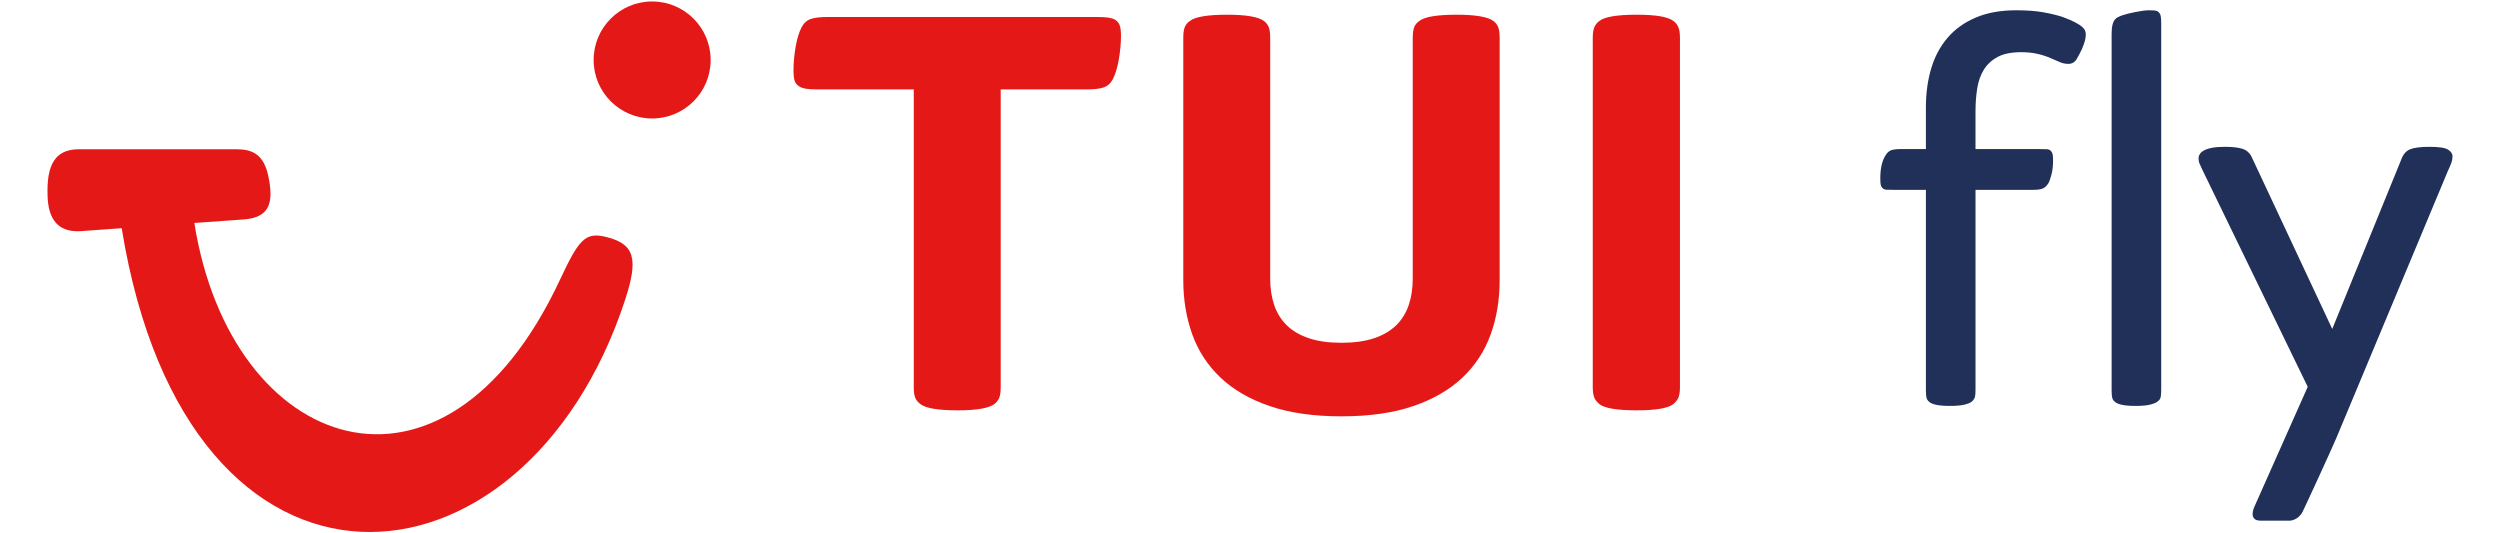
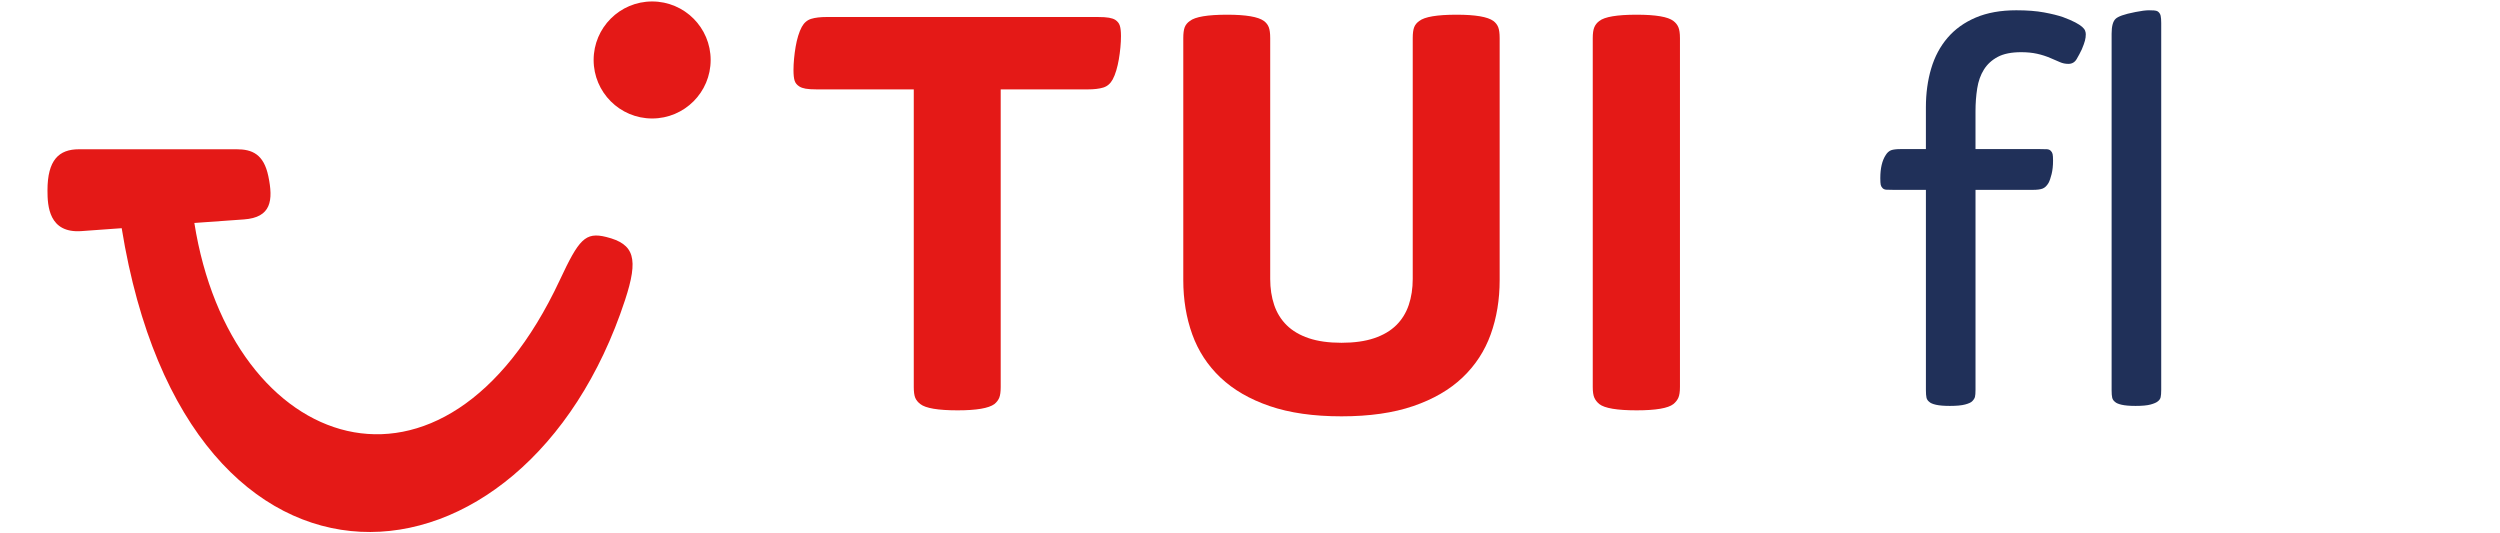
<svg xmlns="http://www.w3.org/2000/svg" version="1.1" id="Ebene_1" x="0px" y="0px" width="792px" height="169px" viewBox="-38.253 38.566 792 169" enable-background="new -38.253 38.566 792 169" xml:space="preserve">
  <path fill="#E41917" d="M-13.231,85.852h49.941c4.896,0,8.587,1.547,10.038,8.501c1.616,7.731,0.951,13.113-7.753,13.729  l-15.678,1.119c11.54,72.918,79.014,96.684,115.749,18.15c6.081-12.999,8.071-15.366,14.731-13.712  c9.029,2.241,10.262,6.883,5.961,19.988c-31.763,96.814-138.516,106.52-159.461-22.77l-12.739,0.921  c-10.363,0.743-10.771-8.003-10.771-12.867C-23.213,89.297-19.642,85.852-13.231,85.852" />
  <path fill="#E41917" d="M168.347,39.03c10.238,0,18.537,8.299,18.537,18.537c0,10.236-8.299,18.534-18.537,18.534  c-10.235,0-18.536-8.298-18.536-18.534C149.811,47.328,158.111,39.03,168.347,39.03" />
  <g>
    <g>
      <path fill="#E41917" d="M316.691,53.61c-0.119,1.263-0.283,2.515-0.495,3.748c-0.21,1.237-0.483,2.409-0.812,3.521    c-0.333,1.118-0.71,2.063-1.131,2.845c-0.721,1.324-1.714,2.183-2.979,2.574c-1.261,0.391-2.919,0.587-4.966,0.587H278.77v94.271    c0,1.505-0.151,2.634-0.451,3.387c-0.304,0.754-0.814,1.432-1.539,2.03c-1.803,1.325-5.689,1.988-11.646,1.988    c-6.201,0-10.145-0.663-11.829-1.988c-0.782-0.599-1.324-1.276-1.625-2.03c-0.302-0.753-0.451-1.882-0.451-3.387V66.886h-30.7    c-1.567,0-2.754-0.076-3.567-0.227c-0.812-0.147-1.46-0.374-1.943-0.676c-0.782-0.481-1.294-1.097-1.535-1.85    c-0.24-0.752-0.361-1.881-0.361-3.388c0-1.082,0.059-2.27,0.18-3.566c0.12-1.292,0.286-2.557,0.498-3.793    c0.209-1.231,0.479-2.392,0.811-3.474c0.332-1.085,0.707-2.017,1.13-2.799c0.722-1.324,1.715-2.182,2.979-2.574    c1.264-0.391,2.919-0.587,4.967-0.587h85.785c1.562,0,2.766,0.077,3.608,0.226c0.846,0.152,1.507,0.378,1.988,0.677    c0.725,0.482,1.203,1.1,1.444,1.851c0.24,0.753,0.361,1.851,0.361,3.296C316.873,51.143,316.812,52.347,316.691,53.61z" />
      <path fill="#E41917" d="M433.999,144.498c-1.899,5.268-4.877,9.828-8.939,13.68c-4.063,3.854-9.258,6.861-15.577,9.029    c-6.322,2.167-13.906,3.251-22.756,3.251s-16.435-1.084-22.756-3.251c-6.322-2.168-11.512-5.176-15.575-9.029    c-4.063-3.852-7.043-8.412-8.938-13.68c-1.897-5.268-2.847-11.004-2.847-17.203V50.631c0-1.504,0.151-2.648,0.451-3.431    c0.302-0.782,0.846-1.444,1.625-1.987c1.686-1.323,5.628-1.986,11.829-1.986c5.961,0,9.843,0.663,11.649,1.986    c0.722,0.543,1.231,1.206,1.535,1.987c0.301,0.783,0.451,1.926,0.451,3.431v76.301c0,3.014,0.418,5.767,1.264,8.265    c0.844,2.496,2.168,4.635,3.975,6.41c1.805,1.776,4.137,3.146,6.995,4.108c2.86,0.965,6.309,1.444,10.342,1.444    c4.031,0,7.479-0.481,10.337-1.444c2.859-0.963,5.194-2.332,7-4.108c1.807-1.775,3.128-3.914,3.973-6.41    c0.844-2.498,1.265-5.251,1.265-8.265V50.631c0-1.504,0.147-2.647,0.449-3.431c0.301-0.782,0.844-1.444,1.624-1.987    c1.686-1.323,5.632-1.986,11.829-1.986c5.961,0,9.843,0.663,11.649,1.986c0.722,0.543,1.231,1.206,1.535,1.987    c0.301,0.784,0.451,1.926,0.451,3.431v76.664C436.84,133.494,435.895,139.23,433.999,144.498z" />
      <path fill="#E41917" d="M493.463,164.543c-0.33,0.754-0.856,1.432-1.582,2.03c-1.684,1.325-5.568,1.986-11.646,1.986    c-6.199,0-10.146-0.661-11.827-1.986c-0.724-0.599-1.252-1.276-1.583-2.03c-0.332-0.753-0.494-1.882-0.494-3.387V50.631    c0-1.504,0.162-2.648,0.494-3.431c0.331-0.782,0.859-1.444,1.583-1.987c1.682-1.323,5.628-1.986,11.827-1.986    c6.081,0,9.962,0.663,11.646,1.986c0.726,0.543,1.252,1.206,1.582,1.987c0.329,0.783,0.495,1.926,0.495,3.431v110.526    C493.958,162.662,493.792,163.791,493.463,164.543z" />
    </g>
  </g>
  <g>
    <path fill="#203059" d="M622.259,51.443c-0.18,0.693-0.512,1.609-0.993,2.753c-0.482,1.023-1.023,2.047-1.626,3.07   c-0.601,1.023-1.475,1.535-2.617,1.535c-0.965,0-1.851-0.181-2.662-0.542c-0.813-0.361-1.794-0.782-2.938-1.263   c-1.384-0.603-2.828-1.069-4.333-1.399c-1.505-0.33-3.19-0.497-5.056-0.497c-3.068,0-5.538,0.497-7.402,1.49   c-1.867,0.993-3.328,2.332-4.382,4.018c-1.056,1.684-1.762,3.67-2.122,5.959c-0.361,2.29-0.542,4.698-0.542,7.224v12.01h20.497   c0.963,0,1.687,0.015,2.168,0.043c0.481,0.032,0.872,0.196,1.172,0.497c0.303,0.302,0.499,0.647,0.59,1.039   c0.091,0.393,0.138,1.099,0.138,2.122c0,1.565-0.151,2.966-0.453,4.197c-0.302,1.235-0.631,2.185-0.993,2.846   c-0.542,0.904-1.159,1.49-1.853,1.759c-0.69,0.272-1.729,0.408-3.113,0.408h-18.15v63.3c0,1.082-0.061,1.85-0.18,2.304   c-0.121,0.453-0.425,0.917-0.906,1.398c-0.36,0.36-1.101,0.693-2.211,0.993c-1.116,0.301-2.723,0.451-4.83,0.451   c-1.865,0-3.327-0.122-4.38-0.36c-1.054-0.242-1.762-0.542-2.125-0.904c-0.481-0.36-0.781-0.812-0.902-1.354   c-0.121-0.544-0.181-1.324-0.181-2.352V98.71H561.49c-0.905,0-1.613-0.013-2.125-0.043c-0.511-0.03-0.915-0.196-1.218-0.497   c-0.3-0.302-0.494-0.646-0.587-1.039c-0.089-0.391-0.134-1.097-0.134-2.122c0-3.129,0.57-5.568,1.714-7.316   c0.481-0.78,1.054-1.293,1.717-1.535c0.663-0.238,1.686-0.361,3.07-0.361h7.945V72.524c0-4.396,0.557-8.472,1.669-12.235   c1.114-3.761,2.847-7.012,5.194-9.752c2.349-2.74,5.328-4.876,8.94-6.412c3.611-1.535,7.885-2.303,12.822-2.303   c3.431,0,6.364,0.226,8.802,0.677c2.438,0.45,4.439,0.948,6.007,1.489c1.621,0.602,2.919,1.16,3.88,1.67   c0.963,0.513,1.686,0.979,2.167,1.4c0.482,0.421,0.799,0.828,0.95,1.219c0.147,0.392,0.223,0.767,0.223,1.127   C622.531,50.074,622.44,50.75,622.259,51.443z" />
    <path fill="#203059" d="M646.24,164.406c-0.118,0.512-0.421,0.948-0.902,1.311c-0.421,0.362-1.175,0.691-2.256,0.993   c-1.084,0.302-2.68,0.451-4.787,0.451c-1.867,0-3.326-0.122-4.38-0.362c-1.054-0.242-1.76-0.542-2.123-0.902   c-0.482-0.362-0.781-0.814-0.902-1.355c-0.122-0.542-0.183-1.322-0.183-2.348V49.23c0-2.349,0.421-3.913,1.265-4.698   c0.361-0.36,1.039-0.723,2.032-1.083c0.995-0.36,2.422-0.723,4.288-1.083c1.807-0.361,3.221-0.542,4.244-0.542   c0.542,0,1.07,0.015,1.582,0.044c0.508,0.031,0.916,0.137,1.218,0.317c0.481,0.36,0.782,0.812,0.902,1.354   c0.123,0.542,0.184,1.326,0.184,2.348v116.123C646.421,163.095,646.361,163.896,646.24,164.406z" />
-     <path fill="#203059" d="M687.295,203.509c0,0-5.318,0-9.412,0s-1.945-4.407-1.945-4.407l16.897-37.993l-33.231-68.446   c-0.483-1.021-0.829-1.775-1.036-2.256c-0.214-0.483-0.317-1.082-0.317-1.805c0-0.361,0.121-0.753,0.36-1.175   c0.242-0.419,0.676-0.812,1.311-1.174c0.633-0.362,1.489-0.646,2.573-0.857s2.438-0.317,4.063-0.317   c2.528,0,4.439,0.227,5.734,0.678s2.241,1.341,2.844,2.663l25.465,54.361l21.852-53.639c0.603-1.682,1.548-2.783,2.846-3.296   c1.295-0.51,3.354-0.767,6.184-0.767c2.947,0,4.89,0.302,5.826,0.902c0.933,0.603,1.397,1.297,1.397,2.077   c0,0.723-0.119,1.414-0.36,2.077c-0.24,0.663-0.603,1.503-1.084,2.528l-35.299,84.521c-1.08,2.649-9.968,21.976-10.766,23.537   C689.856,203.339,687.295,203.509,687.295,203.509z" />
  </g>
</svg>